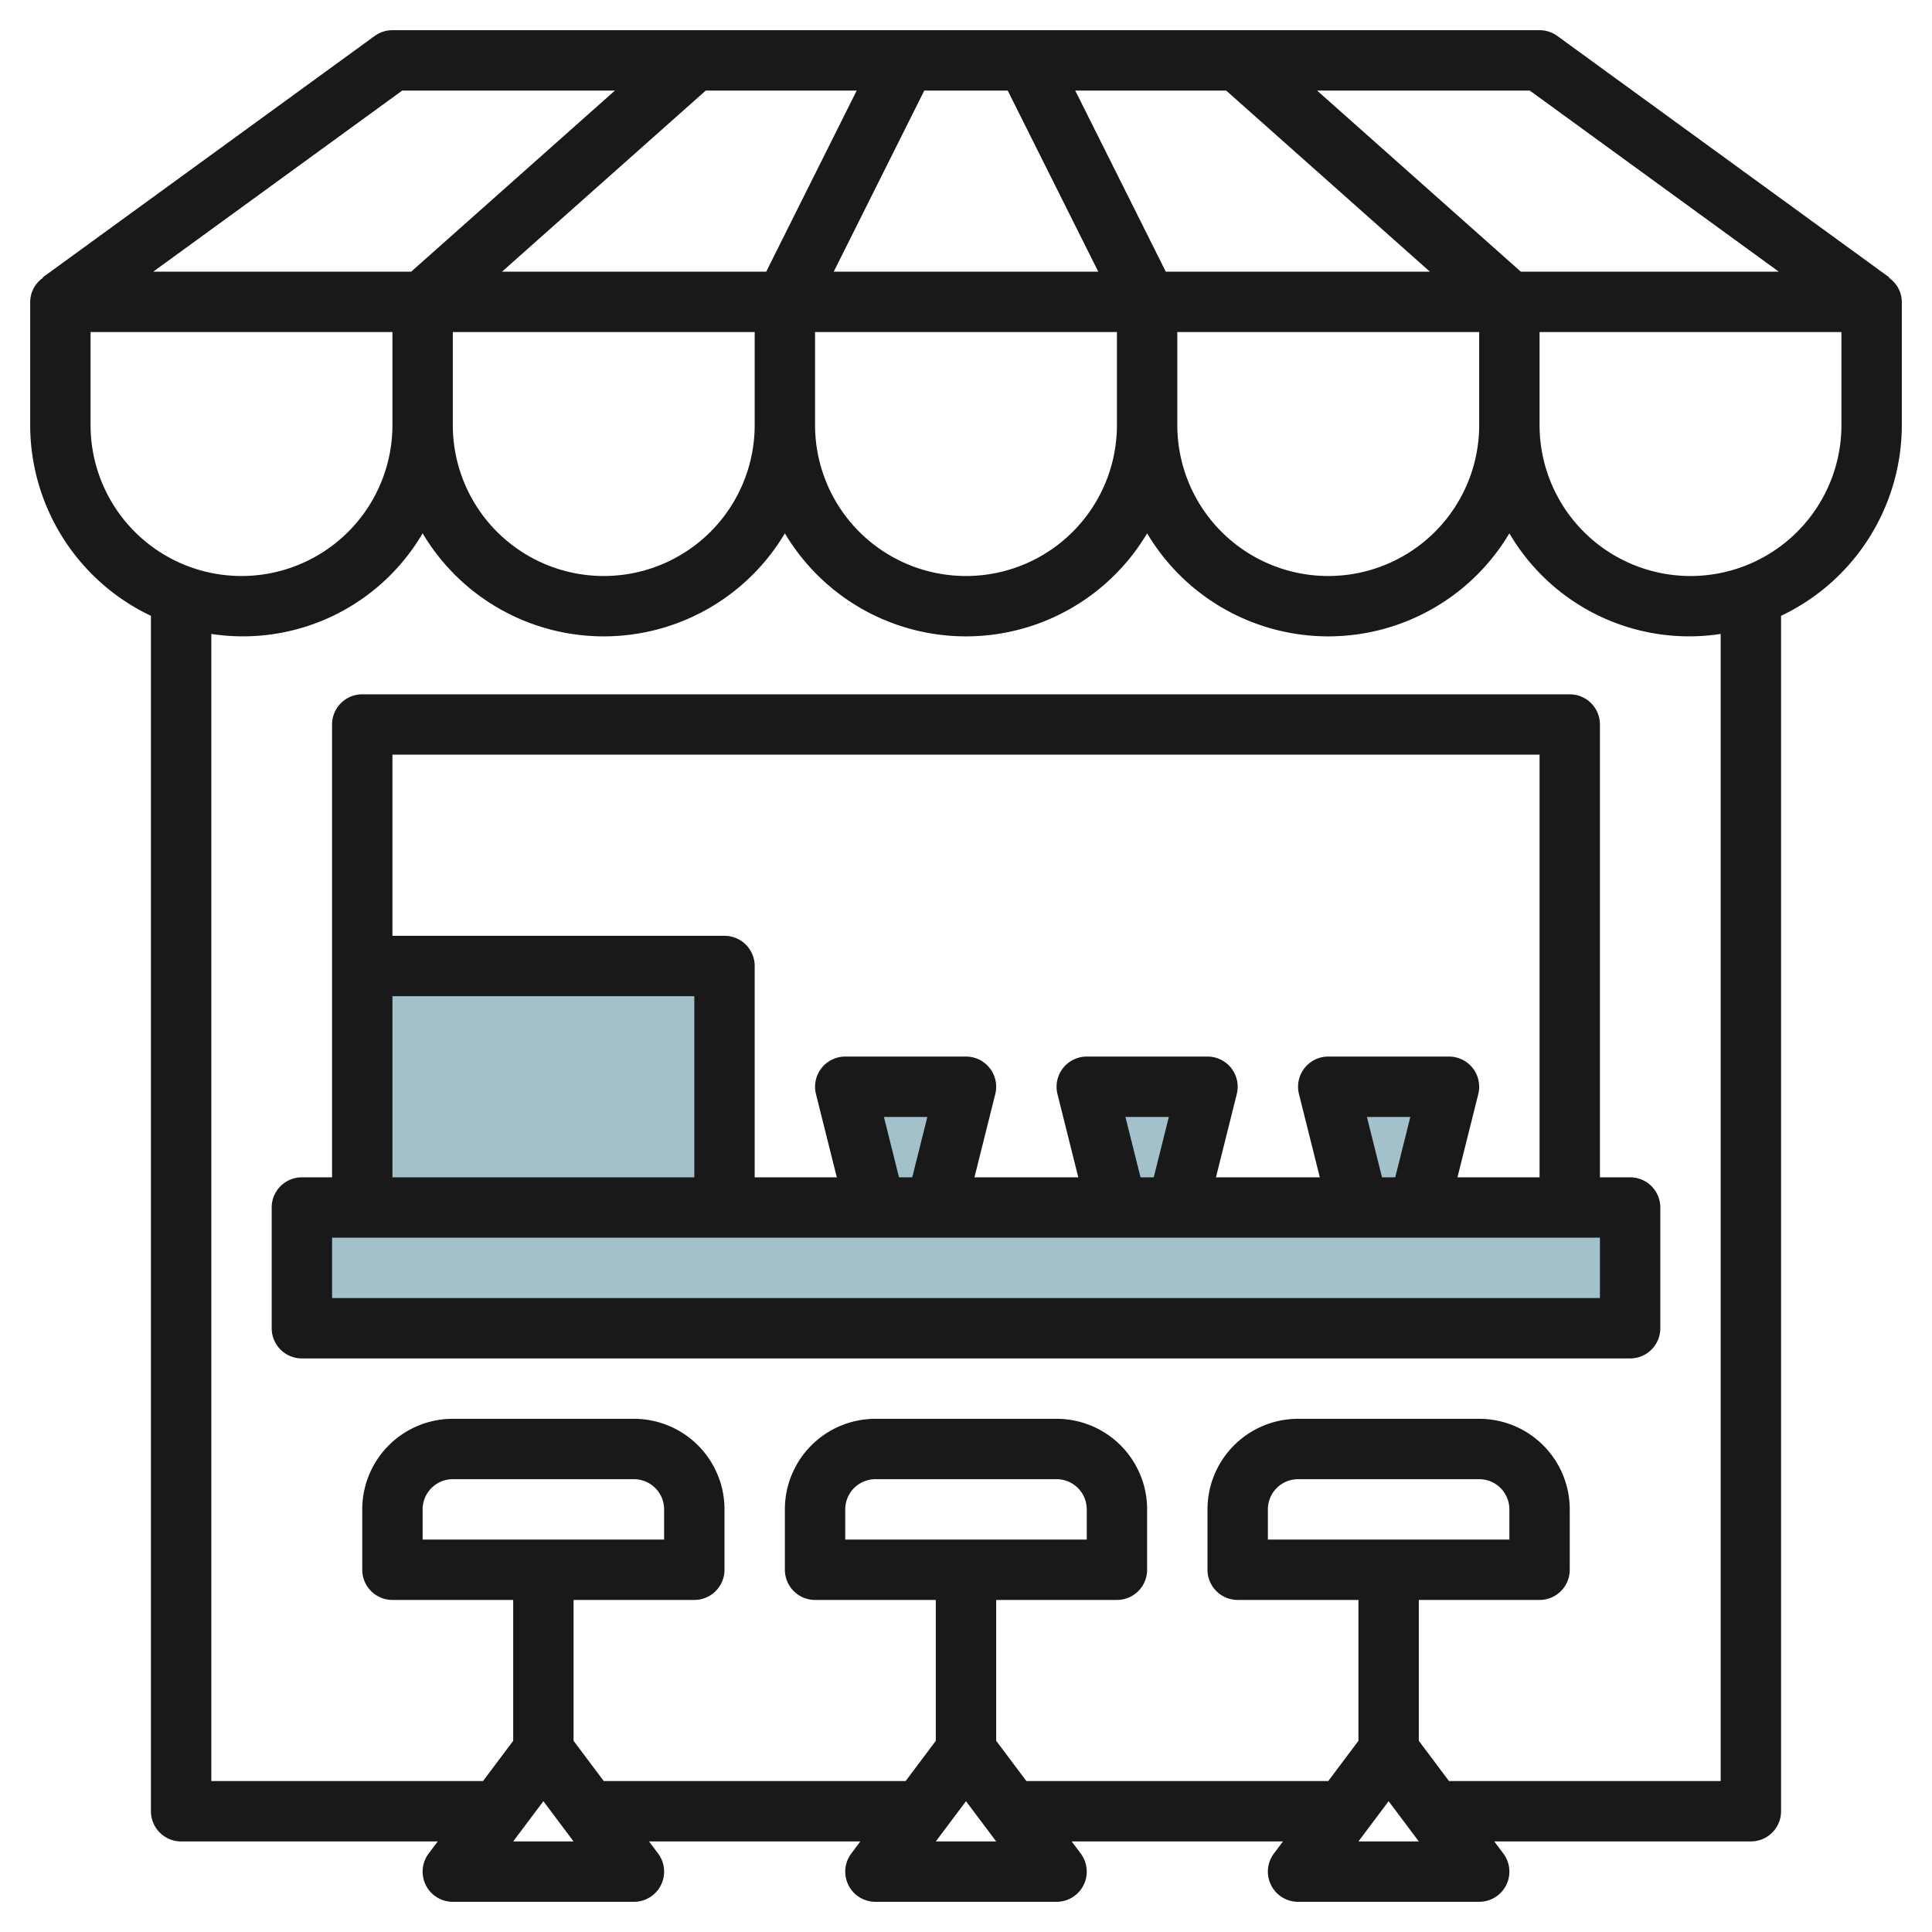
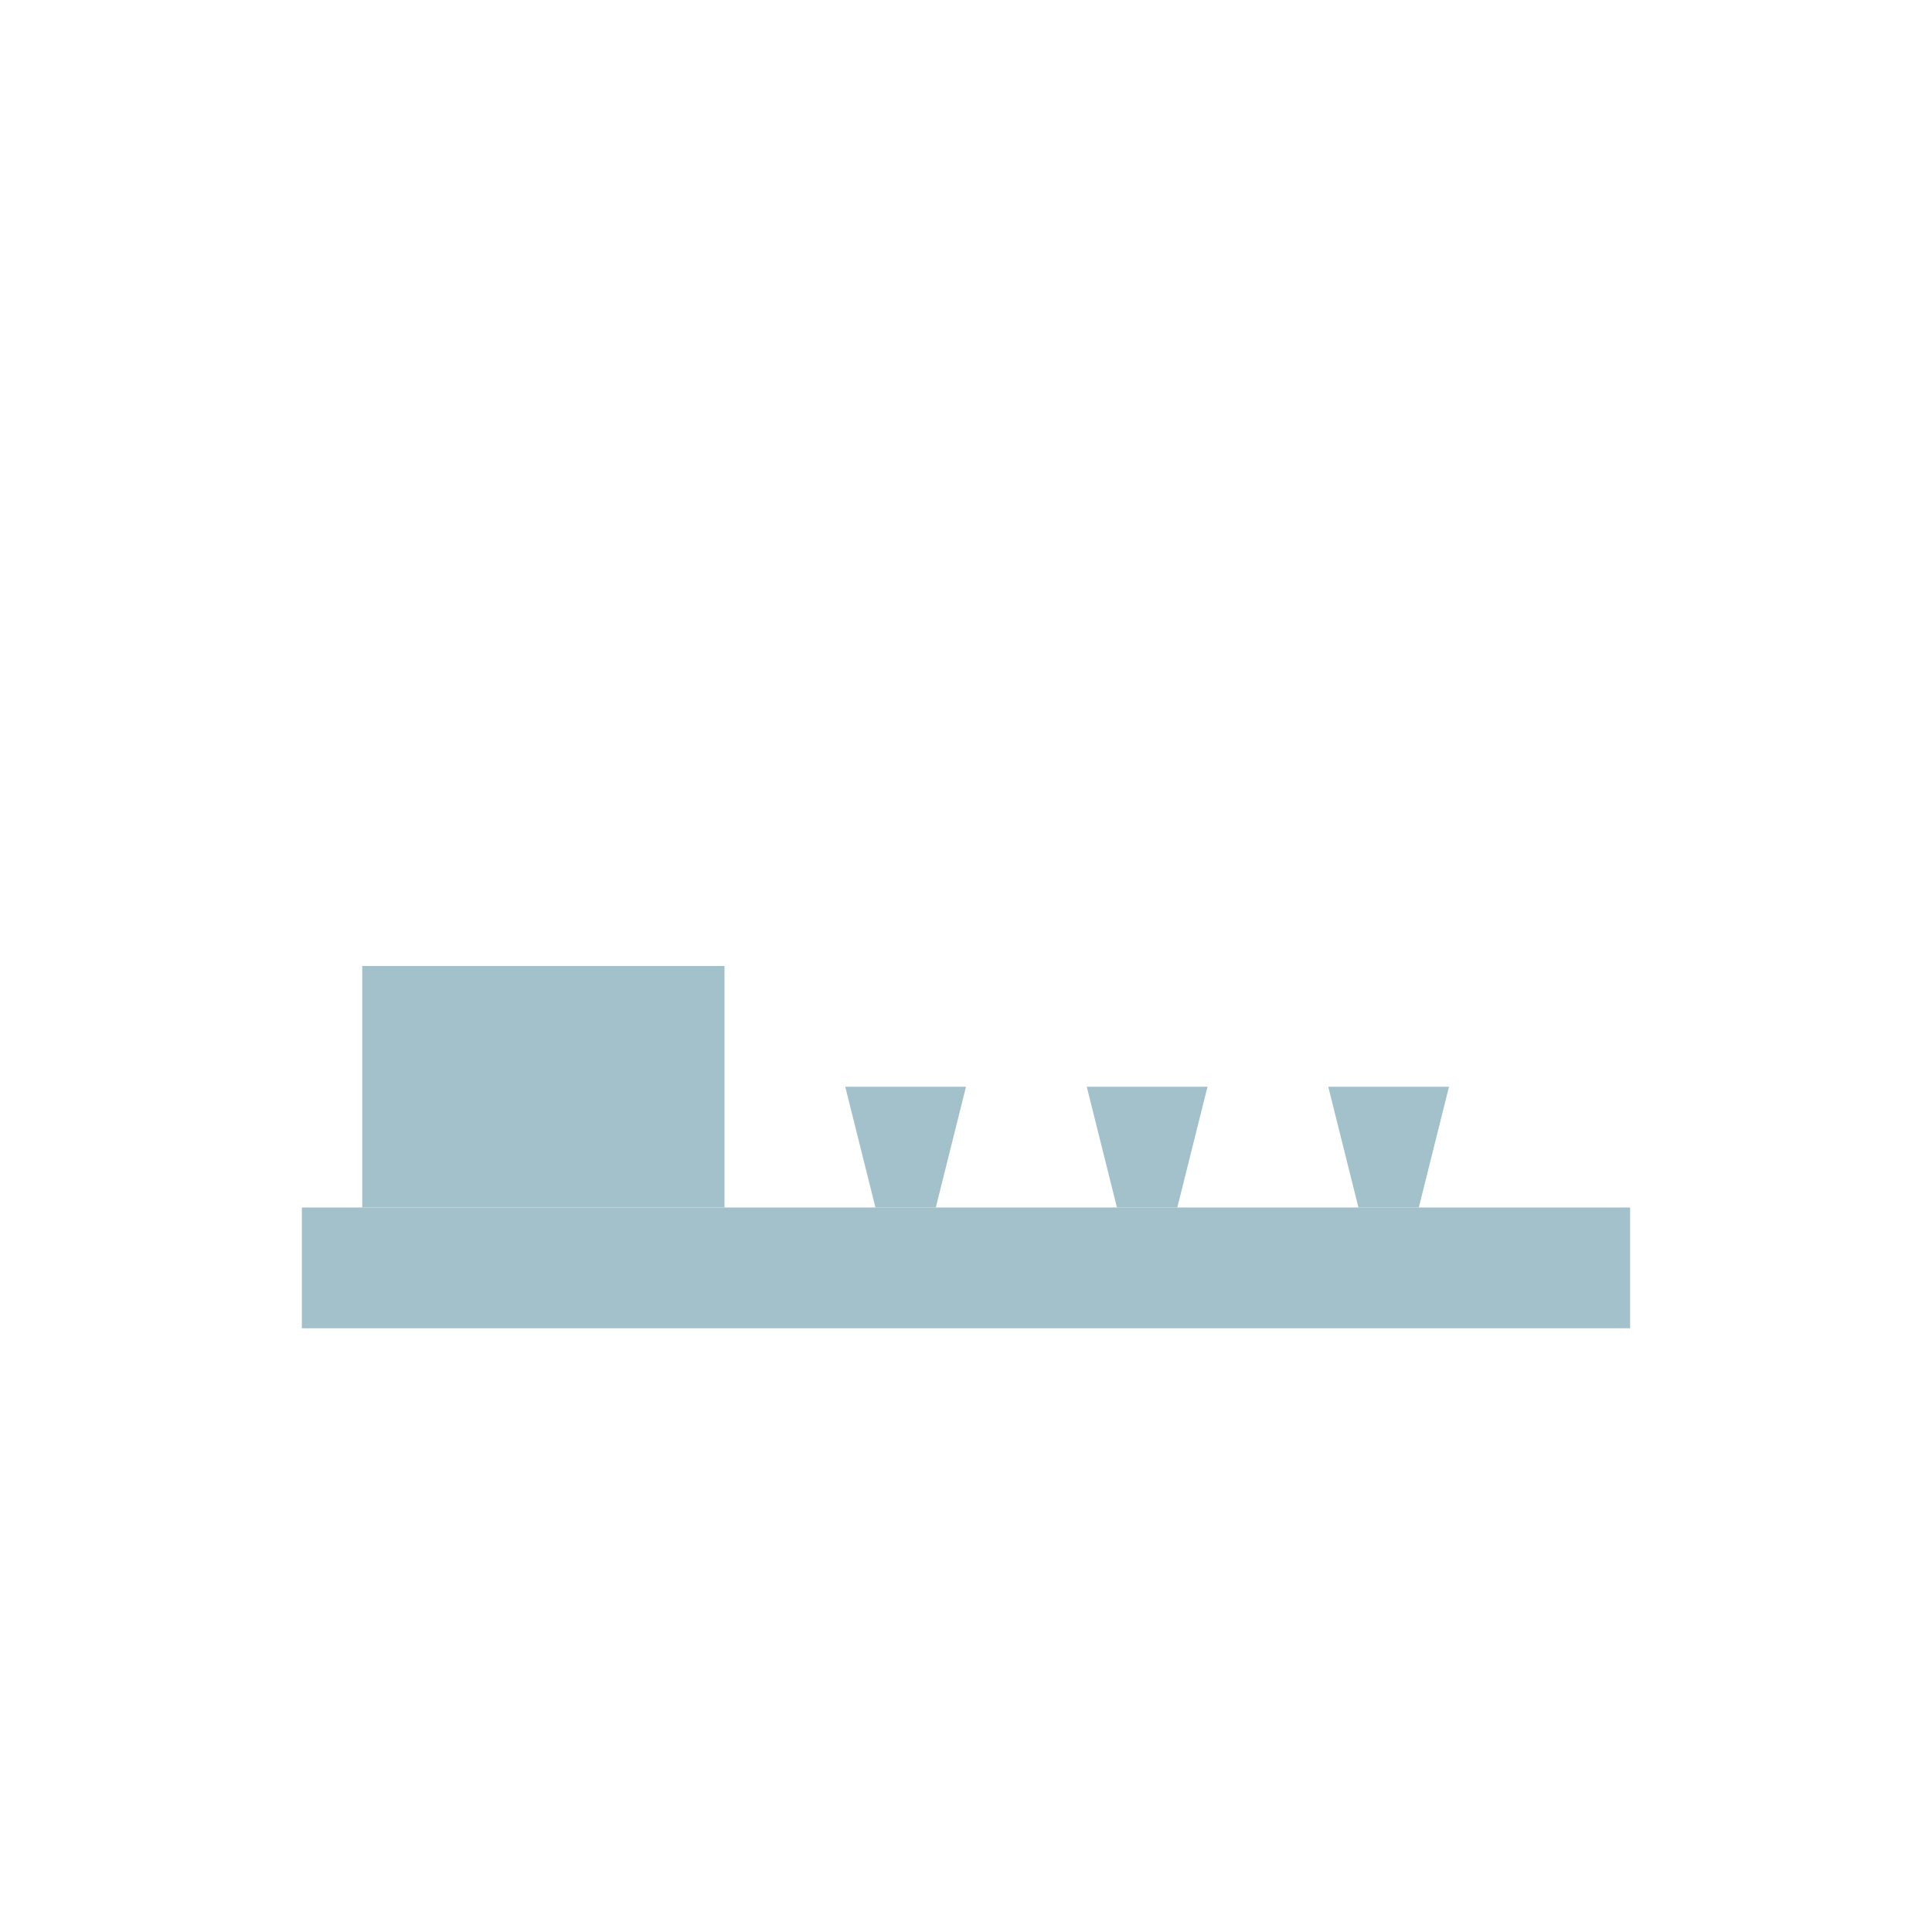
<svg xmlns="http://www.w3.org/2000/svg" id="Layer_3" height="512" viewBox="0 0 64 64" width="512" data-name="Layer 3">
  <g fill="#a3c1ca">
    <path d="m12 32h12v8h-12z" />
    <path d="m10 40h44v4h-44z" />
    <path d="m29 40-1-4h4l-1 4z" />
    <path d="m37 40-1-4h4l-1 4z" />
    <path d="m45 40-1-4h4l-1 4z" />
  </g>
-   <path d="m62.578 9.205.01-.014-11-8a1 1 0 0 0 -.588-.191h-38a1 1 0 0 0 -.588.191l-11 8 .01.014a.983.983 0 0 0 -.422.795v4.081a7 7 0 0 0 4 6.319v39.6a1 1 0 0 0 1 1h8.5l-.3.4a1 1 0 0 0 .8 1.6h6a1 1 0 0 0 .8-1.6l-.3-.4h7l-.3.4a1 1 0 0 0 .8 1.6h6a1 1 0 0 0 .8-1.6l-.3-.4h7l-.3.4a1 1 0 0 0 .8 1.6h6a1 1 0 0 0 .8-1.6l-.3-.4h8.5a1 1 0 0 0 1-1v-39.6a7 7 0 0 0 4-6.315v-4.085a.983.983 0 0 0 -.422-.795zm-3.653-.205h-8.545l-6.75-6h7.045zm-20.307 0-3-6h5l6.75 6zm-2.236 0h-8.764l3-6h2.764zm-11 0h-8.753l6.75-6h5zm-10.382 2h10v3.081a5 5 0 1 1 -10 0zm12 0h10v3.081a5 5 0 1 1 -10 0zm12 0h10v3.081a5 5 0 1 1 -10 0zm-25.675-8h7.045l-6.75 6h-8.545zm-10.325 11.081v-3.081h10v3.081a5 5 0 0 1 -10 0zm14 46.919 1-1.333 1 1.333zm-3-10v-1a1 1 0 0 1 1-1h6a1 1 0 0 1 1 1v1zm17 10 1-1.333 1 1.333zm-3-10v-1a1 1 0 0 1 1-1h6a1 1 0 0 1 1 1v1zm17 10 1-1.333 1 1.333zm-3-10v-1a1 1 0 0 1 1-1h6a1 1 0 0 1 1 1v1zm15 8h-9l-1-1.334v-4.666h4a1 1 0 0 0 1-1v-2a3 3 0 0 0 -3-3h-6a3 3 0 0 0 -3 3v2a1 1 0 0 0 1 1h4v4.667l-1 1.333h-10l-1-1.334v-4.666h4a1 1 0 0 0 1-1v-2a3 3 0 0 0 -3-3h-6a3 3 0 0 0 -3 3v2a1 1 0 0 0 1 1h4v4.667l-1 1.333h-10l-1-1.334v-4.666h4a1 1 0 0 0 1-1v-2a3 3 0 0 0 -3-3h-6a3 3 0 0 0 -3 3v2a1 1 0 0 0 1 1h4v4.667l-1 1.333h-9v-38a6.9 6.9 0 0 0 7-3.333 6.98 6.98 0 0 0 12 0 6.98 6.98 0 0 0 12 0 6.98 6.98 0 0 0 12 0 6.9 6.9 0 0 0 7 3.333zm4-44.919a5 5 0 1 1 -10 0v-3.081h10z" fill="#191919" />
-   <path d="m54 39h-1v-15a1 1 0 0 0 -1-1h-40a1 1 0 0 0 -1 1v15h-1a1 1 0 0 0 -1 1v4a1 1 0 0 0 1 1h44a1 1 0 0 0 1-1v-4a1 1 0 0 0 -1-1zm-3-14v14h-2.72l.69-2.758a1 1 0 0 0 -.97-1.242h-4a1 1 0 0 0 -.97 1.242l.69 2.758h-3.44l.69-2.758a1 1 0 0 0 -.97-1.242h-4a1 1 0 0 0 -.97 1.242l.69 2.758h-3.44l.69-2.758a1 1 0 0 0 -.97-1.242h-4a1 1 0 0 0 -.97 1.242l.69 2.758h-2.72v-7a1 1 0 0 0 -1-1h-11v-6zm-5.219 14-.5-2h1.438l-.5 2zm-8 0-.5-2h1.438l-.5 2zm-8 0-.5-2h1.438l-.5 2zm-16.781-6h10v6h-10zm40 10h-42v-2h42z" fill="#191919" />
</svg>